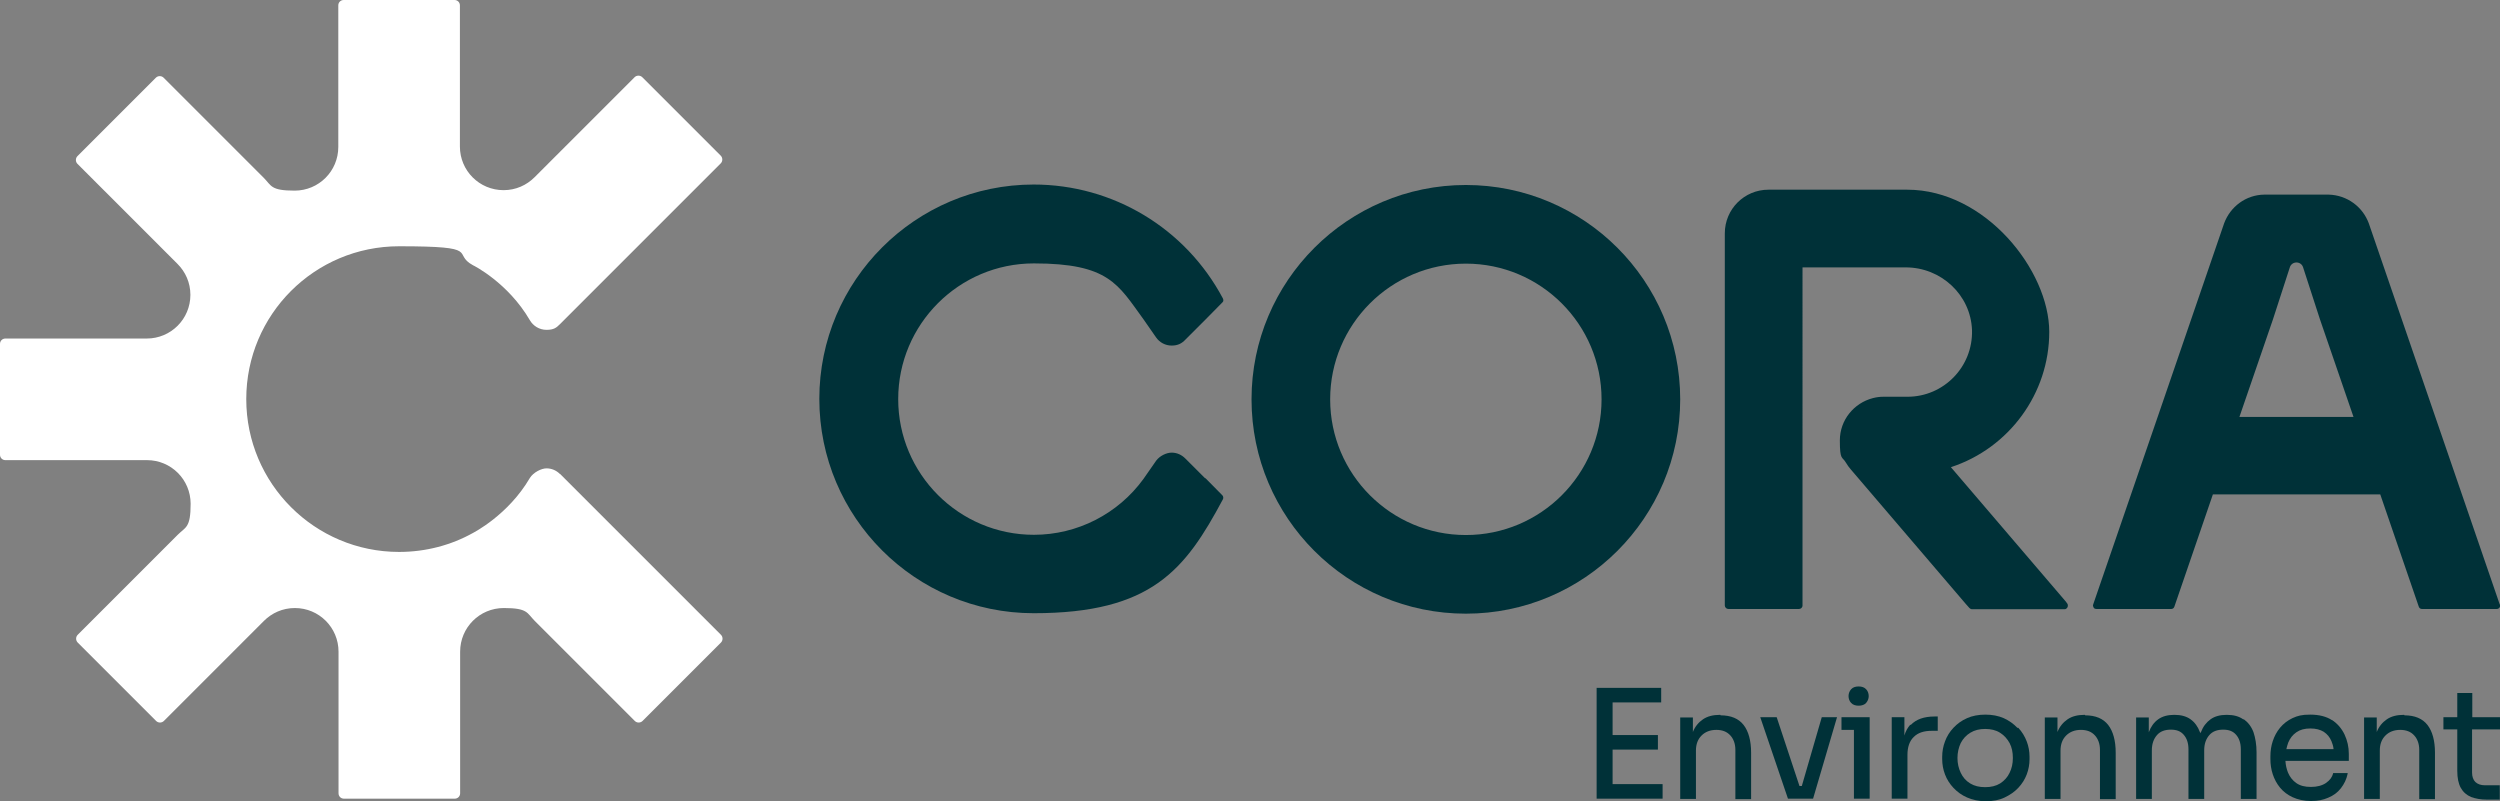
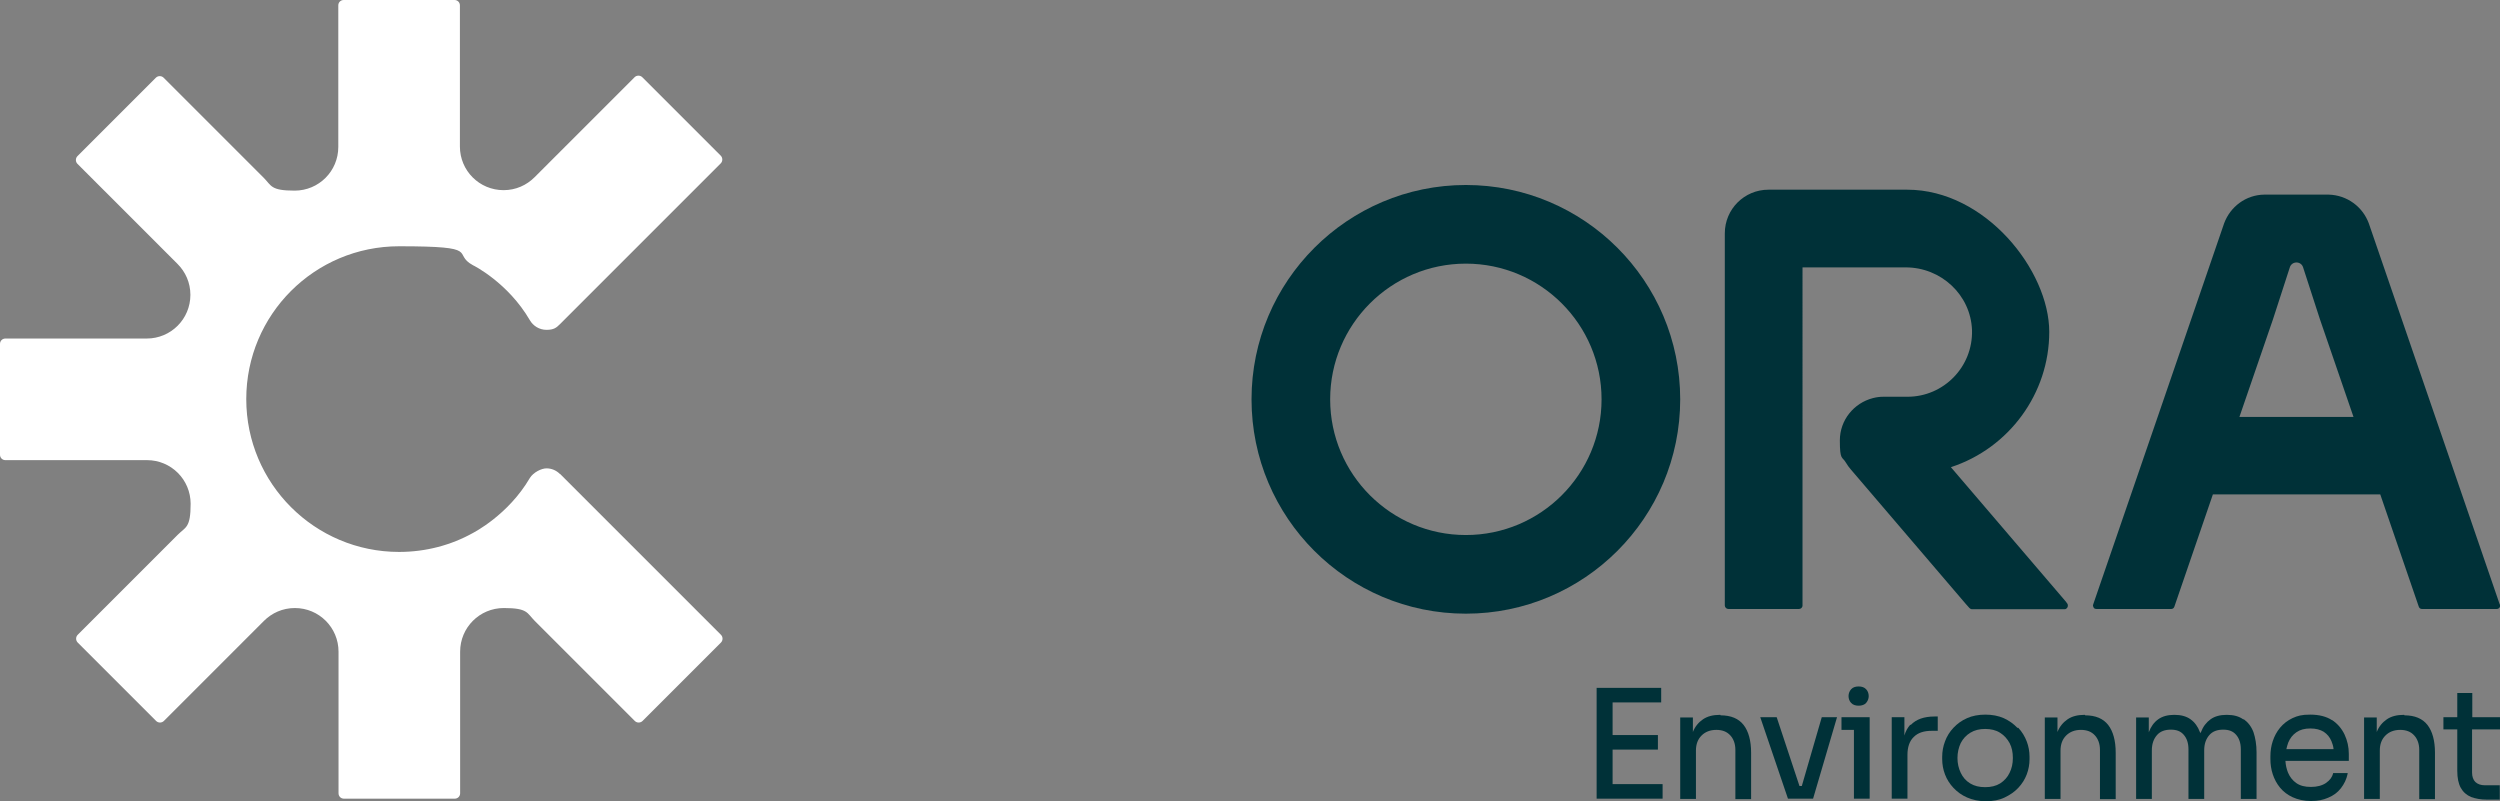
<svg xmlns="http://www.w3.org/2000/svg" id="Layer_1" viewBox="0 0 1064.9 341.3">
  <rect x="0" y="0" width="1064.9" height="341.3" fill="#808080" stroke="none" />
  <defs>
    <style>      .st0 {        fill: #fff;      }      .st1 {        fill: #003138;      }    </style>
  </defs>
  <polygon class="st1" points="686.9 319.3 706.2 319.3 706.2 313.1 686.9 313.1 686.9 299.2 707.6 299.2 707.6 293 680.1 293 680.1 340.2 708.2 340.2 708.2 334 686.9 334 686.9 319.3" />
  <path class="st1" d="M732.8,304.5h-.2c-2.9,0-5.3.6-7.2,1.9s-3.4,3.1-4.3,5.4c0,0,0,.1,0,.2v-6.4h-5.4v34.7h6.7v-20.6c0-2.7.8-4.8,2.4-6.4s3.7-2.4,6.3-2.4,4.5.8,5.9,2.3c1.4,1.5,2.2,3.6,2.2,6.2v21h6.7v-19.8c0-5.1-1.1-9.1-3.2-11.8-2.1-2.7-5.4-4.1-9.8-4.1h0Z" />
  <path class="st1" d="M888.1,304.5h-.2c-2.9,0-5.3.6-7.2,1.9s-3.4,3.1-4.3,5.4c0,0,0,.1,0,.2v-6.4h-5.4v34.7h6.7v-20.6c0-2.7.8-4.8,2.4-6.4s3.7-2.4,6.3-2.4,4.5.8,5.9,2.3c1.4,1.5,2.2,3.6,2.2,6.2v21h6.7v-19.8c0-5.1-1.1-9.1-3.2-11.8-2.1-2.7-5.4-4.1-9.8-4.1h0Z" />
  <path class="st1" d="M1024.1,304.5h-.2c-2.9,0-5.3.6-7.2,1.9s-3.4,3.1-4.3,5.4c0,0,0,.1,0,.2v-6.4h-5.4v34.7h6.7v-20.6c0-2.7.8-4.8,2.4-6.4s3.7-2.4,6.3-2.4,4.5.8,5.9,2.3c1.4,1.5,2.2,3.6,2.2,6.2v21h6.7v-19.8c0-5.1-1.1-9.1-3.2-11.8-2.1-2.7-5.4-4.1-9.8-4.1h0Z" />
  <polygon class="st1" points="767.5 334.8 766.5 334.8 756.8 305.5 749.8 305.5 761.6 340.2 772.3 340.2 782.5 305.5 776 305.5 767.5 334.8" />
  <path class="st1" d="M791.7,300.6c1.4,0,2.5-.4,3.2-1.2.7-.8,1.1-1.8,1.1-2.9s-.4-2.2-1.1-2.9c-.7-.8-1.8-1.2-3.2-1.2s-2.5.4-3.2,1.2c-.7.8-1.1,1.8-1.1,2.9s.4,2.2,1.1,2.9c.7.8,1.8,1.2,3.2,1.2Z" />
  <polygon class="st1" points="784.4 310.9 789.7 310.9 789.7 340.2 796.4 340.2 796.4 305.5 784.4 305.5 784.4 310.9" />
  <path class="st1" d="M813.7,308.7c-1.1,1.2-2,2.8-2.5,4.6v-7.8h-5.4v34.7h6.7v-18.7c0-3.3.9-5.9,2.7-7.6,1.8-1.8,4.3-2.6,7.7-2.6h2.5v-6.1h-1.4c-4.4,0-7.8,1.2-10.1,3.6h0Z" />
  <path class="st1" d="M859.3,310c-1.6-1.7-3.6-3.1-5.8-4.1-2.3-1-4.9-1.5-7.8-1.5s-5.6.5-7.8,1.5c-2.3,1-4.2,2.4-5.8,4.1-1.6,1.7-2.8,3.6-3.6,5.8-.8,2.1-1.2,4.3-1.2,6.5v1.1c0,2.2.4,4.4,1.2,6.5.8,2.1,2,4,3.6,5.7s3.5,3.1,5.8,4.1c2.3,1,5,1.6,8,1.6s5.7-.5,8-1.6,4.2-2.4,5.8-4.1c1.6-1.7,2.8-3.6,3.6-5.7.8-2.1,1.2-4.3,1.2-6.5v-1.1c0-2.2-.4-4.4-1.2-6.5-.8-2.1-2-4.1-3.6-5.8h0,0ZM845.6,335.3c-2.5,0-4.6-.5-6.4-1.6s-3.1-2.6-4-4.5c-.9-1.9-1.4-4-1.4-6.3s.5-4.5,1.4-6.4c1-1.9,2.3-3.3,4.1-4.4,1.8-1.1,3.9-1.6,6.3-1.6s4.6.5,6.3,1.6c1.8,1.1,3.1,2.6,4.1,4.4,1,1.9,1.4,4,1.4,6.4s-.5,4.5-1.4,6.3c-.9,1.9-2.3,3.4-4,4.5-1.8,1.1-3.9,1.6-6.4,1.6h0Z" />
  <path class="st1" d="M955.5,306.4c-1.8-1.3-4.1-1.9-6.9-1.9h-.2c-2.7,0-5,.6-6.8,1.9-1.8,1.3-3.2,3.1-4.1,5.5,0,.1-.1.3-.2.4,0-.1,0-.3-.2-.4-.9-2.4-2.2-4.2-4-5.5-1.8-1.3-4.1-1.9-6.8-1.9h-.2c-2.7,0-5,.6-6.8,1.9-1.8,1.3-3.1,3.1-4,5.5v-6.3h-5.4v34.7h6.7v-20.7c0-2.8.8-4.9,2.2-6.5s3.4-2.3,5.9-2.3,4.2.7,5.5,2.2c1.3,1.5,2,3.5,2,6.2v21.1h6.7v-20.7c0-2.8.8-4.9,2.2-6.5s3.4-2.3,5.9-2.3,4.2.7,5.5,2.2c1.3,1.5,2,3.5,2,6.2v21.1h6.7v-19.8c0-3.3-.5-6.2-1.3-8.6-.9-2.4-2.3-4.2-4.1-5.5h0Z" />
  <path class="st1" d="M993.4,306.8c-2.4-1.6-5.6-2.4-9.3-2.4s-5.4.5-7.6,1.5c-2.1,1-3.9,2.4-5.3,4.1-1.4,1.7-2.4,3.6-3.1,5.7-.7,2.1-1,4.3-1,6.5v1.1c0,2.2.3,4.4,1,6.5.7,2.1,1.7,4,3.1,5.7,1.4,1.7,3.2,3.1,5.4,4.1s4.8,1.6,7.8,1.6,5.2-.5,7.3-1.4c2.2-.9,4-2.2,5.4-4s2.4-3.8,2.9-6.2v-.3c0,0-6.2,0-6.2,0v.2c-.4,1.5-1.3,2.8-3,4-1.6,1.1-3.8,1.7-6.4,1.7s-4.6-.5-6.2-1.6c-1.6-1.1-2.8-2.6-3.6-4.5-.6-1.5-1-3.2-1.1-5h27v-3c0-2.9-.6-5.6-1.8-8.2-1.2-2.5-3-4.7-5.5-6.3h0ZM974.7,316.3c.8-1.9,1.9-3.3,3.5-4.4s3.5-1.6,5.9-1.6,4.2.5,5.7,1.4c1.5,1,2.6,2.3,3.3,4,.4,1,.8,2.1.9,3.4h-20.1c.2-1,.5-1.9.8-2.8h0Z" />
  <path class="st1" d="M1064.9,310.7v-5.2h-11.8v-10.3h-6.4v10.3h-5.9v5.2h5.9v17.6c0,3.1.5,5.5,1.5,7.3,1,1.8,2.5,3.1,4.4,3.9,1.9.7,4.1,1.1,6.7,1.1h5.5v-6.1h-6.3c-1.8,0-3.1-.5-4.1-1.4-.9-.9-1.4-2.3-1.4-4v-18.4h11.8Z" />
  <path class="st1" d="M624.4,78.8c-50.3,0-91.3,40.9-91.3,91.3s40.9,91.3,91.3,91.3,91.3-40.9,91.3-91.3-40.9-91.3-91.3-91.3ZM682.2,170.1c0,31.9-25.9,57.8-57.8,57.8s-57.8-25.9-57.8-57.8,25.9-57.8,57.8-57.8,57.8,25.9,57.8,57.8Z" />
  <path class="st1" d="M880.5,257c-.2-.2-.3-.5-.5-.7l-49-57.3s0,0,0,0c24.8-8.1,41.9-31.4,41.9-57.6s-27.2-60.6-60.5-60.6h-59.1c-10.3,0-18.6,8.3-18.6,18.6v158.5c0,.8.7,1.5,1.5,1.5h30.1c.8,0,1.5-.6,1.5-1.5V113.9s0,0,0,0h44c15,0,27.7,11.7,28.2,26.8.4,15.6-12.1,28.3-27.5,28.3h-10.3c-1.5,0-3,.2-4.5.6-8,2.1-14,9.3-14,18s1,6.7,2.6,9.5c.6,1,1.3,2,2.1,2.9l48.9,57.2,1.6,1.8c.3.3.7.5,1.1.5h39.5c.5,0,.8-.3,1.1-.7.3-.5.3-1.2,0-1.7h0Z" />
-   <path class="st1" d="M513.4,203.8l-8.5-8.5c-1.5-1.5-3.5-2.5-5.8-2.5s-5.1,1.4-6.6,3.4c0,0-5.5,7.9-5.5,7.9-10.8,14.8-28.1,23.7-46.6,23.7-31.9,0-57.8-25.9-57.8-57.8s25.9-57.8,57.8-57.8,35.8,8.9,46.6,23.7c0,0,5.5,7.9,5.5,7.9,1.5,2.1,3.9,3.4,6.6,3.4s4.4-1,5.8-2.5l8.5-8.5,7.3-7.4c.5-.4.5-1.1.2-1.7-15.9-29.9-46.8-48.5-80.6-48.5-50.3,0-91.3,40.9-91.3,91.3s40.9,91.3,91.3,91.3,64.6-18.6,80.6-48.5c.3-.6.2-1.2-.2-1.7l-7.3-7.4h0Z" />
  <path class="st1" d="M1064.8,257.5s-55.8-162.3-55.8-162.4c-2.6-7-9.2-12-17.1-12.2h-27.4c-7.9.1-14.5,5.2-17.1,12.2,0,.2-55.8,162.4-55.8,162.4-.2.4,0,.9.2,1.3s.7.6,1.2.6h31.9c.6,0,1.1-.4,1.3-1l16.4-47.8h71.3l16.4,47.8c.2.6.7,1,1.3,1h31.9c.5,0,.9-.2,1.2-.6s.3-.9.2-1.3h0ZM953.9,177.6l14.3-41.6s7.2-22.1,7.2-22.2c.4-1.2,1.5-2,2.8-2s2.4.8,2.8,2c0,0,7.2,22.2,7.2,22.2l14.3,41.6h-48.6,0Z" />
  <path class="st0" d="M238.5,201.9c-1.5-1.5-3.5-2.4-5.7-2.4s-5.6,1.7-7.1,4.1c-9.3,15.9-24.1,23.3-24.2,23.4-9.3,5.2-20.1,8.1-31.5,8.1-35.9,0-65.1-29.1-65.1-65.1s29.1-65.1,65.1-65.1,22.1,3,31.5,8.1c.1,0,14.9,7.4,24.2,23.4,1.4,2.4,4,4.1,7.1,4.1s4.2-.9,5.7-2.4l68.5-68.5c.9-.9.9-2.4,0-3.3l-33.4-33.4c-.9-.9-2.4-.9-3.3,0l-42.6,42.6c-3.4,3.4-8,5.5-13.2,5.5-10.3,0-18.6-8.3-18.6-18.6V2.3c0-1.3-1-2.3-2.3-2.3h-47.2c-1.3,0-2.3,1-2.3,2.3v60.3c0,10.3-8.3,18.6-18.6,18.6s-9.8-2.1-13.2-5.5l-42.6-42.6c-.9-.9-2.4-.9-3.3,0l-33.4,33.4c-.9.9-.9,2.4,0,3.3l42.6,42.6c3.4,3.4,5.5,8,5.5,13.2,0,10.3-8.3,18.6-18.6,18.6H2.3c-1.3,0-2.3,1-2.3,2.3v47.2c0,1.3,1,2.3,2.3,2.3h60.3c10.3,0,18.6,8.3,18.6,18.6s-2.1,9.8-5.5,13.2l-42.6,42.6c-.9.9-.9,2.4,0,3.3l33.4,33.4c.9.9,2.4.9,3.3,0l42.6-42.6c3.4-3.4,8-5.5,13.2-5.5,10.3,0,18.6,8.3,18.6,18.6v60.3c0,1.3,1,2.3,2.3,2.3h47.2c1.3,0,2.3-1,2.3-2.3v-60.3c0-10.3,8.3-18.6,18.6-18.6s9.8,2.1,13.2,5.5l42.6,42.6c.9.9,2.4.9,3.3,0l33.4-33.4c.9-.9.9-2.4,0-3.3l-68.5-68.5h0s0,0,0,0Z" />
</svg>